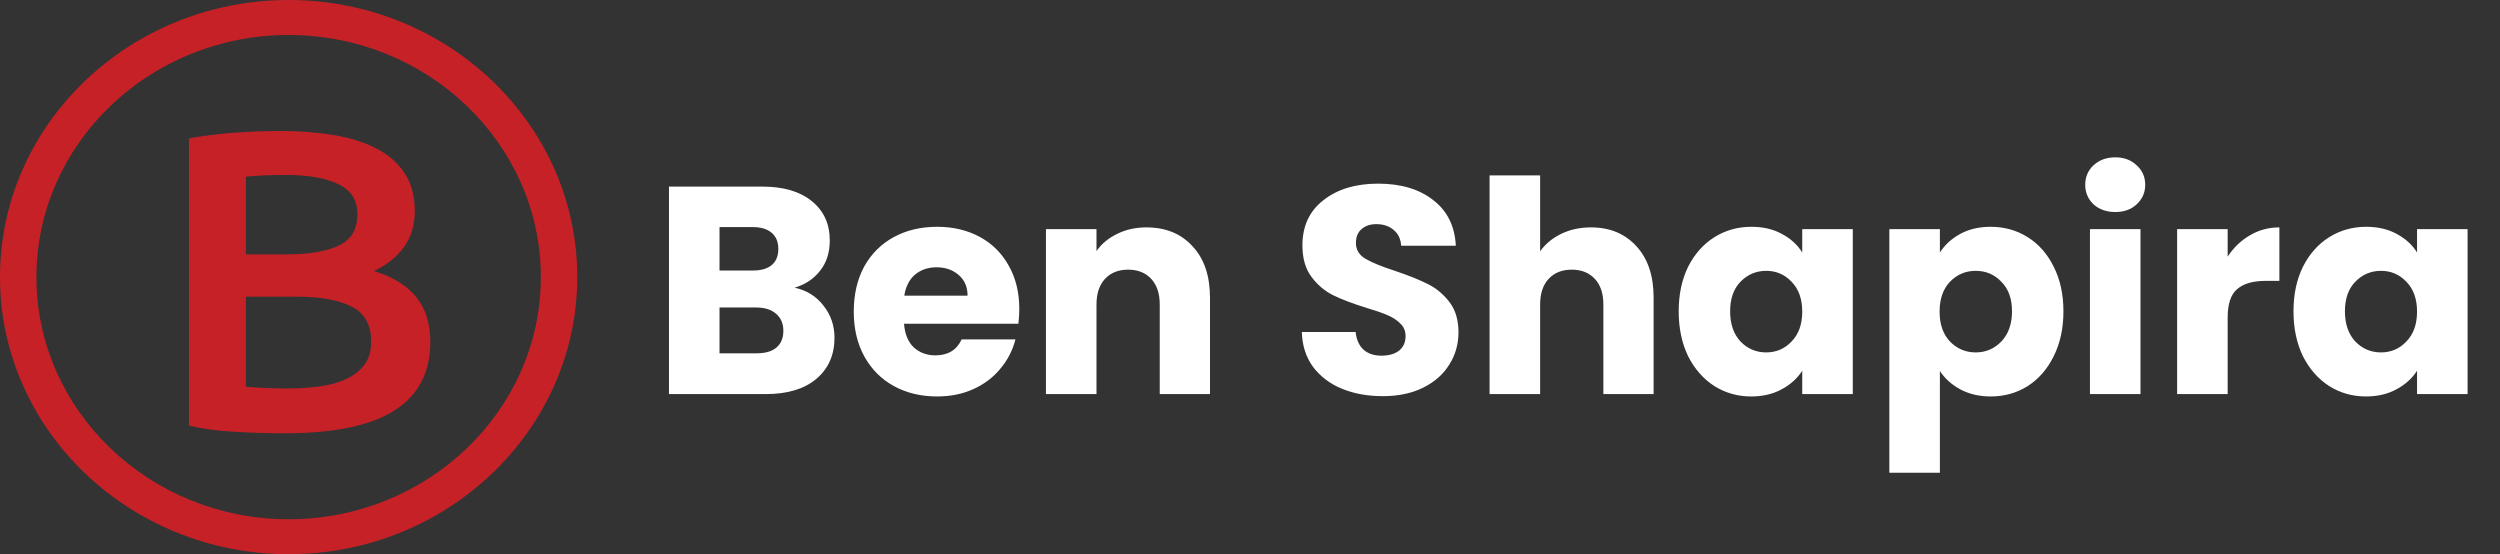
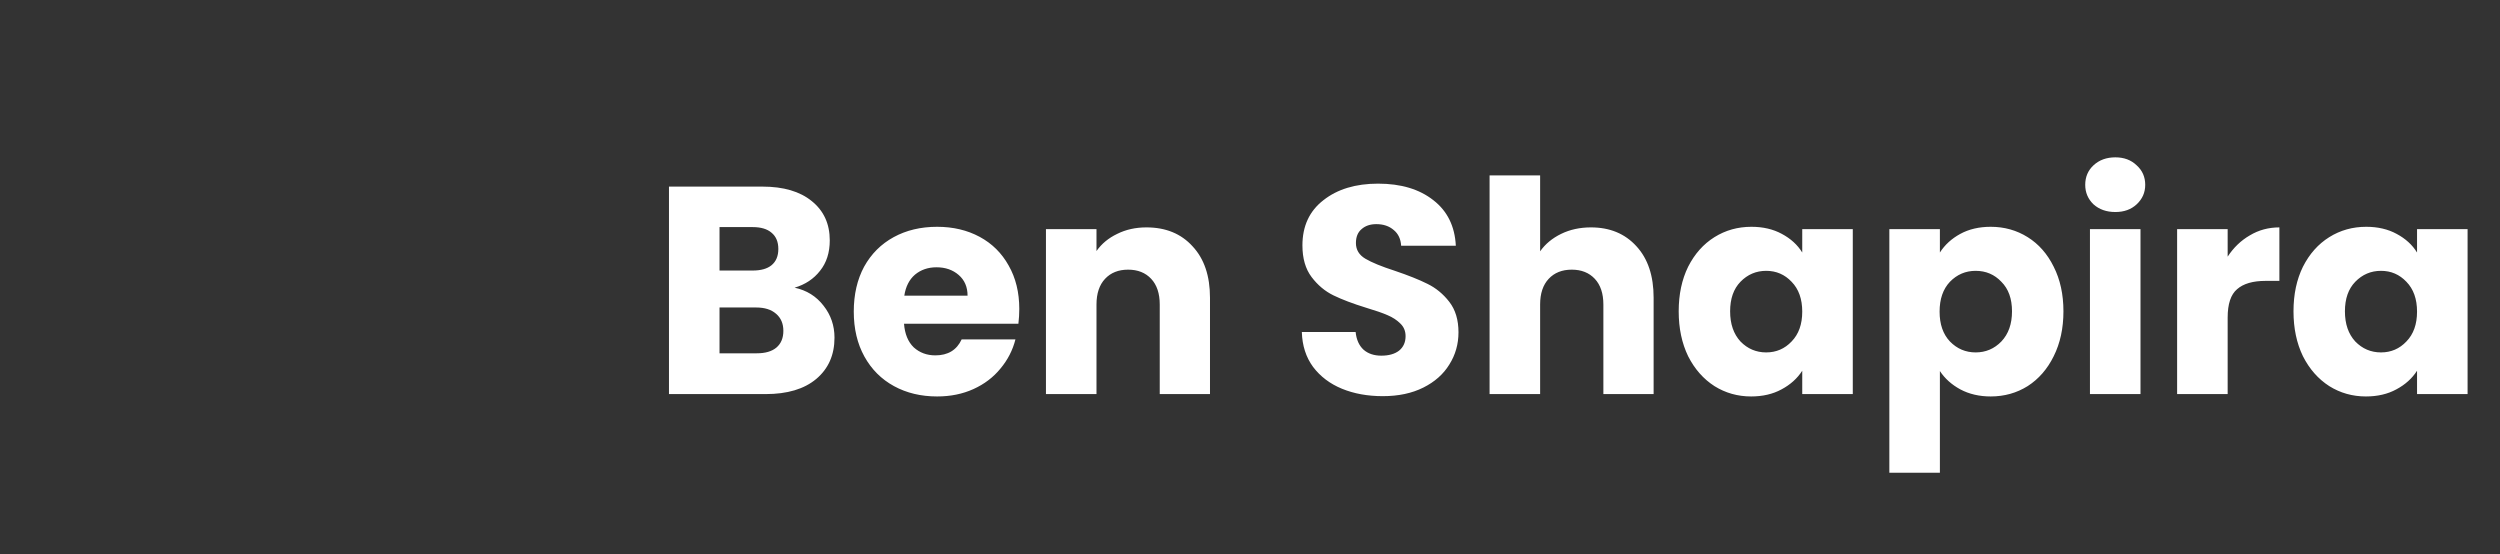
<svg xmlns="http://www.w3.org/2000/svg" width="203" height="45" viewBox="0 0 203 45" fill="none">
  <rect x="0" y="0" width="203" height="45" fill="#333333" stroke="none" />
-   <path d="M23.131 35.182C21.765 35.182 20.387 35.141 18.995 35.06C17.603 34.979 16.386 34.812 15.341 34.559V11.229C15.888 11.136 16.471 11.05 17.092 10.968C17.714 10.887 18.348 10.825 18.992 10.777C19.639 10.732 20.279 10.696 20.913 10.672C21.547 10.648 22.148 10.636 22.721 10.636C24.287 10.636 25.74 10.746 27.081 10.966C28.424 11.186 29.584 11.551 30.565 12.057C31.546 12.566 32.311 13.237 32.858 14.068C33.405 14.899 33.677 15.928 33.677 17.154C33.677 18.286 33.385 19.258 32.802 20.065C32.219 20.874 31.405 21.522 30.36 22.006C31.926 22.491 33.082 23.208 33.826 24.156C34.571 25.104 34.943 26.305 34.943 27.762C34.943 30.236 33.975 32.089 32.036 33.326C30.098 34.563 27.13 35.182 23.129 35.182H23.131ZM19.965 20.657H23.283C25.073 20.657 26.475 20.421 27.494 19.945C28.514 19.473 29.022 18.622 29.022 17.397C29.022 16.241 28.493 15.422 27.438 14.935C26.382 14.45 25.009 14.207 23.319 14.207C22.597 14.207 21.958 14.219 21.398 14.242C20.838 14.266 20.361 14.3 19.963 14.348V20.657H19.965ZM19.965 24.089V31.404C20.487 31.451 21.047 31.485 21.642 31.509C22.238 31.533 22.785 31.545 23.283 31.545C24.251 31.545 25.152 31.487 25.984 31.37C26.816 31.256 27.538 31.053 28.146 30.764C28.755 30.475 29.24 30.088 29.6 29.603C29.959 29.118 30.139 28.493 30.139 27.731C30.139 26.367 29.605 25.419 28.537 24.889C27.468 24.356 25.989 24.091 24.102 24.091H19.965V24.089Z" fill="#C62127" />
-   <path d="M23.438 45C10.515 45 0 34.906 0 22.5C0 10.094 10.515 0 23.438 0C36.36 0 46.875 10.094 46.875 22.5C46.875 34.906 36.36 45 23.438 45ZM23.438 2.842C12.146 2.842 2.958 11.662 2.958 22.502C2.958 33.343 12.146 42.163 23.438 42.163C34.73 42.163 43.917 33.343 43.917 22.502C43.917 11.662 34.73 2.842 23.438 2.842Z" fill="#C62127" />
  <path d="M64.521 23.36C65.497 23.568 66.281 24.056 66.873 24.824C67.465 25.576 67.761 26.44 67.761 27.416C67.761 28.824 67.265 29.944 66.273 30.776C65.297 31.592 63.929 32 62.169 32H54.321V15.152H61.905C63.617 15.152 64.953 15.544 65.913 16.328C66.889 17.112 67.377 18.176 67.377 19.52C67.377 20.512 67.113 21.336 66.585 21.992C66.073 22.648 65.385 23.104 64.521 23.36ZM58.425 21.968H61.113C61.785 21.968 62.297 21.824 62.649 21.536C63.017 21.232 63.201 20.792 63.201 20.216C63.201 19.64 63.017 19.2 62.649 18.896C62.297 18.592 61.785 18.44 61.113 18.44H58.425V21.968ZM61.449 28.688C62.137 28.688 62.665 28.536 63.033 28.232C63.417 27.912 63.609 27.456 63.609 26.864C63.609 26.272 63.409 25.808 63.009 25.472C62.625 25.136 62.089 24.968 61.401 24.968H58.425V28.688H61.449ZM82.766 25.088C82.766 25.472 82.742 25.872 82.694 26.288H73.406C73.47 27.12 73.734 27.76 74.198 28.208C74.678 28.64 75.262 28.856 75.95 28.856C76.974 28.856 77.686 28.424 78.086 27.56H82.454C82.23 28.44 81.822 29.232 81.23 29.936C80.654 30.64 79.926 31.192 79.046 31.592C78.166 31.992 77.182 32.192 76.094 32.192C74.782 32.192 73.614 31.912 72.59 31.352C71.566 30.792 70.766 29.992 70.19 28.952C69.614 27.912 69.326 26.696 69.326 25.304C69.326 23.912 69.606 22.696 70.166 21.656C70.742 20.616 71.542 19.816 72.566 19.256C73.59 18.696 74.766 18.416 76.094 18.416C77.39 18.416 78.542 18.688 79.55 19.232C80.558 19.776 81.342 20.552 81.902 21.56C82.478 22.568 82.766 23.744 82.766 25.088ZM78.566 24.008C78.566 23.304 78.326 22.744 77.846 22.328C77.366 21.912 76.766 21.704 76.046 21.704C75.358 21.704 74.774 21.904 74.294 22.304C73.83 22.704 73.542 23.272 73.43 24.008H78.566ZM93.091 18.464C94.659 18.464 95.907 18.976 96.835 20C97.779 21.008 98.251 22.4 98.251 24.176V32H94.171V24.728C94.171 23.832 93.939 23.136 93.475 22.64C93.011 22.144 92.387 21.896 91.603 21.896C90.819 21.896 90.195 22.144 89.731 22.64C89.267 23.136 89.035 23.832 89.035 24.728V32H84.931V18.608H89.035V20.384C89.451 19.792 90.011 19.328 90.715 18.992C91.419 18.64 92.211 18.464 93.091 18.464ZM112.285 32.168C111.053 32.168 109.949 31.968 108.973 31.568C107.997 31.168 107.213 30.576 106.621 29.792C106.045 29.008 105.741 28.064 105.709 26.96H110.077C110.141 27.584 110.357 28.064 110.725 28.4C111.093 28.72 111.573 28.88 112.165 28.88C112.773 28.88 113.253 28.744 113.605 28.472C113.957 28.184 114.133 27.792 114.133 27.296C114.133 26.88 113.989 26.536 113.701 26.264C113.429 25.992 113.085 25.768 112.669 25.592C112.269 25.416 111.693 25.216 110.941 24.992C109.853 24.656 108.965 24.32 108.277 23.984C107.589 23.648 106.997 23.152 106.501 22.496C106.005 21.84 105.757 20.984 105.757 19.928C105.757 18.36 106.325 17.136 107.461 16.256C108.597 15.36 110.077 14.912 111.901 14.912C113.757 14.912 115.253 15.36 116.389 16.256C117.525 17.136 118.133 18.368 118.213 19.952H113.773C113.741 19.408 113.541 18.984 113.173 18.68C112.805 18.36 112.333 18.2 111.757 18.2C111.261 18.2 110.861 18.336 110.557 18.608C110.253 18.864 110.101 19.24 110.101 19.736C110.101 20.28 110.357 20.704 110.869 21.008C111.381 21.312 112.181 21.64 113.269 21.992C114.357 22.36 115.237 22.712 115.909 23.048C116.597 23.384 117.189 23.872 117.685 24.512C118.181 25.152 118.429 25.976 118.429 26.984C118.429 27.944 118.181 28.816 117.685 29.6C117.205 30.384 116.501 31.008 115.573 31.472C114.645 31.936 113.549 32.168 112.285 32.168ZM129.186 18.464C130.722 18.464 131.954 18.976 132.882 20C133.81 21.008 134.274 22.4 134.274 24.176V32H130.194V24.728C130.194 23.832 129.962 23.136 129.498 22.64C129.034 22.144 128.41 21.896 127.626 21.896C126.842 21.896 126.218 22.144 125.754 22.64C125.29 23.136 125.058 23.832 125.058 24.728V32H120.954V14.24H125.058V20.408C125.474 19.816 126.042 19.344 126.762 18.992C127.482 18.64 128.29 18.464 129.186 18.464ZM136.31 25.28C136.31 23.904 136.566 22.696 137.078 21.656C137.606 20.616 138.318 19.816 139.214 19.256C140.11 18.696 141.11 18.416 142.214 18.416C143.158 18.416 143.982 18.608 144.686 18.992C145.406 19.376 145.958 19.88 146.342 20.504V18.608H150.446V32H146.342V30.104C145.942 30.728 145.382 31.232 144.662 31.616C143.958 32 143.134 32.192 142.19 32.192C141.102 32.192 140.11 31.912 139.214 31.352C138.318 30.776 137.606 29.968 137.078 28.928C136.566 27.872 136.31 26.656 136.31 25.28ZM146.342 25.304C146.342 24.28 146.054 23.472 145.478 22.88C144.918 22.288 144.23 21.992 143.414 21.992C142.598 21.992 141.902 22.288 141.326 22.88C140.766 23.456 140.486 24.256 140.486 25.28C140.486 26.304 140.766 27.12 141.326 27.728C141.902 28.32 142.598 28.616 143.414 28.616C144.23 28.616 144.918 28.32 145.478 27.728C146.054 27.136 146.342 26.328 146.342 25.304ZM157.519 20.504C157.919 19.88 158.471 19.376 159.175 18.992C159.879 18.608 160.703 18.416 161.647 18.416C162.751 18.416 163.751 18.696 164.647 19.256C165.543 19.816 166.247 20.616 166.759 21.656C167.287 22.696 167.551 23.904 167.551 25.28C167.551 26.656 167.287 27.872 166.759 28.928C166.247 29.968 165.543 30.776 164.647 31.352C163.751 31.912 162.751 32.192 161.647 32.192C160.719 32.192 159.895 32 159.175 31.616C158.471 31.232 157.919 30.736 157.519 30.128V38.384H153.415V18.608H157.519V20.504ZM163.375 25.28C163.375 24.256 163.087 23.456 162.511 22.88C161.951 22.288 161.255 21.992 160.423 21.992C159.607 21.992 158.911 22.288 158.335 22.88C157.775 23.472 157.495 24.28 157.495 25.304C157.495 26.328 157.775 27.136 158.335 27.728C158.911 28.32 159.607 28.616 160.423 28.616C161.239 28.616 161.935 28.32 162.511 27.728C163.087 27.12 163.375 26.304 163.375 25.28ZM171.768 17.216C171.048 17.216 170.456 17.008 169.992 16.592C169.544 16.16 169.32 15.632 169.32 15.008C169.32 14.368 169.544 13.84 169.992 13.424C170.456 12.992 171.048 12.776 171.768 12.776C172.472 12.776 173.048 12.992 173.496 13.424C173.96 13.84 174.192 14.368 174.192 15.008C174.192 15.632 173.96 16.16 173.496 16.592C173.048 17.008 172.472 17.216 171.768 17.216ZM173.808 18.608V32H169.704V18.608H173.808ZM180.886 20.84C181.366 20.104 181.966 19.528 182.686 19.112C183.406 18.68 184.206 18.464 185.086 18.464V22.808H183.958C182.934 22.808 182.166 23.032 181.654 23.48C181.142 23.912 180.886 24.68 180.886 25.784V32H176.782V18.608H180.886V20.84ZM186.232 25.28C186.232 23.904 186.488 22.696 187 21.656C187.528 20.616 188.24 19.816 189.136 19.256C190.032 18.696 191.032 18.416 192.136 18.416C193.08 18.416 193.904 18.608 194.608 18.992C195.328 19.376 195.88 19.88 196.264 20.504V18.608H200.368V32H196.264V30.104C195.864 30.728 195.304 31.232 194.584 31.616C193.88 32 193.056 32.192 192.112 32.192C191.024 32.192 190.032 31.912 189.136 31.352C188.24 30.776 187.528 29.968 187 28.928C186.488 27.872 186.232 26.656 186.232 25.28ZM196.264 25.304C196.264 24.28 195.976 23.472 195.4 22.88C194.84 22.288 194.152 21.992 193.336 21.992C192.52 21.992 191.824 22.288 191.248 22.88C190.688 23.456 190.408 24.256 190.408 25.28C190.408 26.304 190.688 27.12 191.248 27.728C191.824 28.32 192.52 28.616 193.336 28.616C194.152 28.616 194.84 28.32 195.4 27.728C195.976 27.136 196.264 26.328 196.264 25.304Z" fill="white" />
</svg>